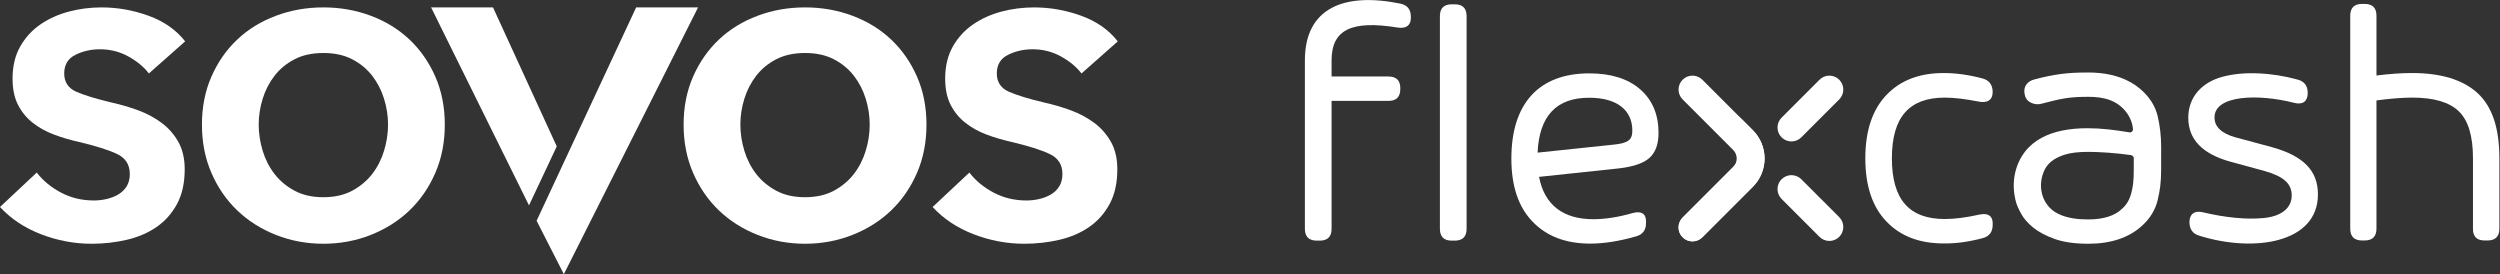
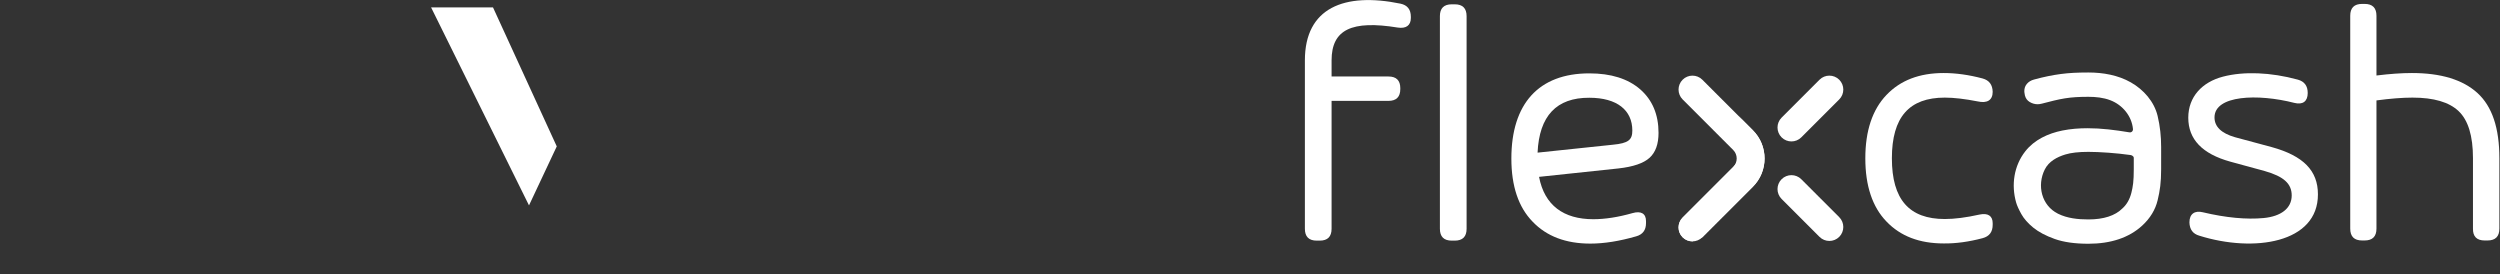
<svg xmlns="http://www.w3.org/2000/svg" xmlns:ns1="http://sodipodi.sourceforge.net/DTD/sodipodi-0.dtd" xmlns:ns2="http://www.inkscape.org/namespaces/inkscape" version="1.1" id="svg2" xml:space="preserve" width="1758.28" height="192.831" viewBox="0 0 1758.28 192.831" ns1:docname="7b5b88bb7d90f212e80c6885f7cdb455.eps">
  <rect x="0" y="0" width="1758.28" height="192.831" fill="#333333" stroke="none" />
  <defs id="defs6" />
  <ns1:namedview id="namedview4" pagecolor="#ffffff" bordercolor="#666666" borderopacity="1.0" ns2:pageshadow="2" ns2:pageopacity="0.0" ns2:pagecheckerboard="0" />
  <g id="g8" ns2:groupmode="layer" ns2:label="ink_ext_XXXXXX" transform="matrix(1.333,0,0,-1.333,0,192.831)">
    <g id="g10" transform="scale(0.1)">
-       <path d="m 785.516,1058.98 c -26.211,34.36 -62.223,64.21 -108.012,89.6 -45.828,25.34 -95.731,38.05 -149.734,38.05 -47.485,0 -90.817,-9.83 -130.09,-29.46 -39.289,-19.63 -58.934,-52.4 -58.934,-98.19 0,-45.84 21.668,-78.164 65.059,-96.96 43.332,-18.836 106.773,-38.04 190.238,-57.684 44.187,-9.816 88.746,-22.949 133.777,-39.285 44.989,-16.371 85.918,-38.039 122.731,-65.035 36.836,-27.02 66.664,-60.571 89.594,-100.645 22.902,-40.117 34.371,-88.793 34.371,-146.058 0,-72.043 -13.504,-132.981 -40.5,-182.872 -26.996,-49.953 -63.024,-90.453 -108,-121.5 -45.043,-31.109 -97.395,-53.64 -157.098,-67.519 -59.766,-13.891 -121.516,-20.871 -185.336,-20.871 -91.66,0 -180.836,16.808 -267.562,50.328 C 129.262,244.398 57.266,292.27 0,354.469 l 193.926,181.664 c 32.707,-42.582 75.265,-77.754 127.64,-105.563 52.364,-27.84 110.461,-41.718 174.293,-41.718 21.239,0 42.965,2.457 65.059,7.347 22.07,4.922 42.523,12.672 61.359,23.332 18.786,10.629 33.934,24.93 45.403,42.961 11.422,17.981 17.179,40.074 17.179,66.262 0,49.113 -22.5,84.273 -67.496,105.559 -45.023,21.25 -112.543,42.535 -202.504,63.832 -44.203,9.816 -87.152,22.464 -128.89,38.039 -41.715,15.539 -78.965,35.98 -111.688,61.371 -32.742,25.351 -58.906,56.836 -78.539,94.504 -19.645,37.621 -29.457,84.273 -29.457,139.921 0,65.43 13.504,121.9 40.5,169.38 26.996,47.44 62.594,86.3 106.785,116.59 44.176,30.25 94.086,52.78 149.735,67.51 55.613,14.72 112.914,22.08 171.832,22.08 85.058,0 168.14,-14.72 249.156,-44.18 81,-29.45 145.199,-74.49 192.684,-135 L 785.516,1058.98" style="fill:#ffffff;fill-opacity:1;fill-rule:nonzero;stroke:none" id="path12" />
-       <path d="m 1364.93,788.965 c 0,-45.832 6.95,-91.672 20.87,-137.469 13.89,-45.832 34.75,-86.762 62.6,-122.738 27.79,-36.004 62.97,-65.465 105.56,-88.36 42.53,-22.937 93.28,-34.367 152.18,-34.367 58.91,0 109.62,11.43 152.19,34.367 42.54,22.895 77.71,52.356 105.56,88.36 27.81,35.976 48.66,76.906 62.58,122.738 13.9,45.797 20.87,91.637 20.87,137.469 0,45.797 -6.97,91.195 -20.87,136.242 -13.92,44.977 -34.77,85.473 -62.58,121.503 -27.85,35.98 -63.02,65.04 -105.56,87.14 -42.57,22.1 -93.28,33.13 -152.19,33.13 -58.9,0 -109.65,-11.03 -152.18,-33.13 -42.59,-22.1 -77.77,-51.16 -105.56,-87.14 -27.85,-36.03 -48.71,-76.526 -62.6,-121.503 -13.92,-45.047 -20.87,-90.445 -20.87,-136.242 m -299.47,0 c 0,93.277 16.77,177.969 50.33,254.055 33.52,76.1 78.92,141.15 136.23,195.15 57.27,54.01 125.19,95.74 203.73,125.19 78.56,29.46 162.02,44.18 250.39,44.18 88.37,0 171.83,-14.72 250.37,-44.18 78.56,-29.45 146.44,-71.18 203.74,-125.19 57.27,-54 102.69,-119.05 136.25,-195.15 33.51,-76.086 50.31,-160.778 50.31,-254.055 0,-93.281 -16.8,-178.387 -50.31,-255.285 -33.56,-76.942 -78.98,-142.801 -136.25,-197.61 -57.3,-54.851 -125.18,-97.8 -203.74,-128.871 -78.54,-31.078 -162,-46.648 -250.37,-46.648 -88.37,0 -171.83,15.57 -250.39,46.648 -78.54,31.071 -146.46,74.02 -203.73,128.871 -57.31,54.809 -102.71,120.668 -136.23,197.61 -33.56,76.898 -50.33,162.004 -50.33,255.285" style="fill:#ffffff;fill-opacity:1;fill-rule:nonzero;stroke:none" id="path14" />
-       <path d="m 3906.31,788.965 c 0,-45.832 6.95,-91.672 20.87,-137.469 13.87,-45.832 34.74,-86.762 62.59,-122.738 27.79,-36.004 62.98,-65.465 105.56,-88.36 42.53,-22.937 93.28,-34.367 152.19,-34.367 58.9,0 109.61,11.43 152.18,34.367 42.54,22.895 77.71,52.356 105.56,88.36 27.8,35.976 48.66,76.906 62.58,122.738 13.9,45.797 20.86,91.637 20.86,137.469 0,45.797 -6.96,91.195 -20.86,136.242 -13.92,44.977 -34.78,85.473 -62.58,121.503 -27.85,35.98 -63.02,65.04 -105.56,87.14 -42.57,22.1 -93.28,33.13 -152.18,33.13 -58.91,0 -109.66,-11.03 -152.19,-33.13 -42.58,-22.1 -77.77,-51.16 -105.56,-87.14 -27.85,-36.03 -48.72,-76.526 -62.59,-121.503 -13.92,-45.047 -20.87,-90.445 -20.87,-136.242 m -299.49,0 c 0,93.277 16.78,177.969 50.34,254.055 33.52,76.1 78.92,141.15 136.23,195.15 57.27,54.01 125.19,95.74 203.73,125.19 78.56,29.46 162.02,44.18 250.4,44.18 88.36,0 171.83,-14.72 250.36,-44.18 78.57,-29.45 146.45,-71.18 203.75,-125.19 57.26,-54 102.69,-119.05 136.24,-195.15 33.51,-76.086 50.31,-160.778 50.31,-254.055 0,-93.281 -16.8,-178.387 -50.31,-255.285 -33.55,-76.942 -78.98,-142.801 -136.24,-197.61 -57.3,-54.851 -125.18,-97.8 -203.75,-128.871 -78.53,-31.078 -162,-46.648 -250.36,-46.648 -88.38,0 -171.84,15.57 -250.4,46.648 -78.54,31.071 -146.46,74.02 -203.73,128.871 -57.31,54.809 -102.71,120.668 -136.23,197.61 -33.56,76.898 -50.34,162.004 -50.34,255.285" style="fill:#ffffff;fill-opacity:1;fill-rule:nonzero;stroke:none" id="path16" />
-       <path d="m 5706.13,1058.98 c -26.22,34.36 -62.23,64.21 -108.03,89.6 -45.81,25.34 -95.71,38.05 -149.72,38.05 -47.48,0 -90.82,-9.83 -130.09,-29.46 -39.29,-19.63 -58.93,-52.4 -58.93,-98.19 0,-45.84 21.66,-78.164 65.06,-96.96 43.33,-18.836 106.77,-38.04 190.23,-57.684 44.19,-9.816 88.75,-22.949 133.78,-39.285 44.99,-16.371 85.92,-38.039 122.73,-65.035 36.84,-27.02 66.67,-60.571 89.59,-100.645 22.91,-40.117 34.38,-88.793 34.38,-146.058 0,-72.043 -13.51,-132.981 -40.5,-182.872 -27,-49.953 -63.03,-90.453 -108,-121.5 -45.05,-31.109 -97.4,-53.64 -157.1,-67.519 -59.77,-13.891 -121.52,-20.871 -185.34,-20.871 -91.66,0 -180.85,16.808 -267.56,50.328 -86.76,33.519 -158.75,81.391 -216.02,143.59 l 193.91,181.664 c 32.72,-42.582 75.27,-77.754 127.66,-105.563 52.36,-27.84 110.46,-41.718 174.29,-41.718 21.24,0 42.95,2.457 65.05,7.347 22.08,4.922 42.53,12.672 61.37,23.332 18.78,10.629 33.93,24.93 45.4,42.961 11.42,17.981 17.18,40.074 17.18,66.262 0,49.113 -22.51,84.273 -67.5,105.559 -45.02,21.25 -112.54,42.535 -202.51,63.832 -44.19,9.816 -87.15,22.464 -128.88,38.039 -41.72,15.539 -78.97,35.98 -111.69,61.371 -32.74,25.351 -58.91,56.836 -78.54,94.504 -19.64,37.621 -29.46,84.273 -29.46,139.921 0,65.43 13.51,121.9 40.5,169.38 27,47.44 62.6,86.3 106.79,116.59 44.18,30.25 94.09,52.78 149.73,67.51 55.62,14.72 112.92,22.08 171.84,22.08 85.06,0 168.14,-14.72 249.15,-44.18 81,-29.45 145.2,-74.49 192.69,-135 l -191.46,-169.38" style="fill:#ffffff;fill-opacity:1;fill-rule:nonzero;stroke:none" id="path18" />
-       <path d="M 2831.64,280.941 2974.99,0 3683.12,1407.54 h -326.68 l -525.2,-1125.821 0.4,-0.778" style="fill:#ffffff;fill-opacity:1;fill-rule:nonzero;stroke:none" id="path20" />
      <path d="m 2937.56,674.203 -336.39,733.337 h -326.69 l 516.6,-1044.61 146.48,311.273" style="fill:#ffffff;fill-opacity:1;fill-rule:nonzero;stroke:none" id="path22" />
      <path d="m 7443.86,1351.68 c 0,-39.13 -25.21,-57.39 -69.56,-50.43 -240.85,39.13 -348.67,-9.56 -348.67,-173.03 v -85.21 h 299.98 c 41.73,0 62.6,-20.87 62.6,-61.737 v -4.347 c 0,-41.735 -20.87,-62.606 -62.6,-62.606 H 7025.63 V 239.59 c 0,-41.738 -20.87,-62.602 -62.6,-62.602 h -15.65 c -41.74,0 -62.61,20.864 -62.61,62.602 v 888.63 c 0,277.37 207.81,359.97 504.31,299.11 36.52,-7.83 54.78,-30.44 54.78,-69.56 v -6.09" style="fill:#ffffff;fill-opacity:1;fill-rule:nonzero;stroke:none" id="path24" />
      <path d="m 7597.14,1361.25 c 0,41.73 20.87,62.6 62.6,62.6 h 15.65 c 41.74,0 62.61,-20.87 62.61,-62.6 V 239.59 c 0,-41.738 -20.87,-62.602 -62.61,-62.602 h -15.65 c -41.73,0 -62.6,20.864 -62.6,62.602 v 1121.66" style="fill:#ffffff;fill-opacity:1;fill-rule:nonzero;stroke:none" id="path26" />
      <path d="m 8509.83,683.035 c 82.6,7.824 102.6,26.086 102.6,74.778 0,106.949 -79.99,173.031 -226.94,173.031 -173.03,0.867 -264.33,-95.645 -273.02,-289.543 z m 193.9,-68.691 c -31.3,-28.692 -86.08,-47.821 -165.21,-56.516 l -418.23,-44.344 c 28.7,-150.425 129.56,-223.464 286.07,-223.464 61.73,0 130.42,10.441 206.94,32.171 45.21,13.047 71.3,-2.613 71.3,-41.73 v -11.313 c 0,-36.519 -17.39,-59.988 -52.17,-69.558 -87.82,-25.211 -167.81,-38.25 -241.72,-38.25 -128.69,0 -230.42,38.25 -304.33,115.64 -74.77,76.508 -112.16,187.813 -112.16,333.016 0,288.676 143.46,449.534 411.27,449.534 113.91,0 203.46,-27.83 268.68,-84.342 64.34,-56.516 96.51,-133.036 96.51,-229.547 0,-59.129 -15.65,-102.602 -46.95,-131.297" style="fill:#ffffff;fill-opacity:1;fill-rule:nonzero;stroke:none" id="path28" />
      <path d="m 9981.89,611.289 c 0,-217.598 91.41,-320.309 279.41,-320.309 51.3,0 112.3,7.84 182.8,23.5 44.4,9.579 69.6,-6.96 69.6,-45.25 v -8.71 c 0,-37.418 -17.4,-60.93 -53.1,-70.5 -72.2,-19.149 -141,-28.731 -205.4,-27.848 -128,0 -228.1,38.289 -302.04,115.758 -73.98,76.59 -111.41,188.004 -111.41,333.359 0,145.363 37.43,256.774 111.41,334.234 73.94,77.467 174.04,115.767 302.04,115.767 65.3,0 133.2,-9.57 205.4,-28.72 34.8,-9.58 52.2,-33.082 53.1,-70.507 0,-44.395 -29.6,-61.797 -79.2,-50.485 -67,13.055 -125.3,20.02 -173.2,20.02 -188,0 -279.41,-102.703 -279.41,-320.309" style="fill:#ffffff;fill-opacity:1;fill-rule:nonzero;stroke:none" id="path30" />
      <path d="m 11551.8,273.578 c 0,44.391 27.8,63.543 70.5,53.094 121,-28.731 230.6,-39.172 321.2,-30.461 90.5,8.699 147.9,50.48 147.9,119.238 0,61.801 -41.7,100.102 -142.7,128.821 l -181.9,49.617 c -147.1,40.902 -221.1,117.5 -221.1,231.523 0,110.547 73.1,188.01 182.8,216.73 109.6,28.72 251.5,23.5 395.1,-15.66 34.9,-9.58 52.3,-33.082 52.3,-70.507 0,-44.395 -26.2,-63.543 -70.5,-52.231 -193.3,49.617 -421.3,40.914 -421.3,-76.594 0,-48.742 35.7,-83.558 107.9,-104.449 l 194.1,-52.219 c 167.1,-46.128 243.7,-124.464 243.7,-248.941 0.9,-257.641 -337.7,-308.988 -625.8,-218.469 -33.9,9.578 -51.3,33.078 -52.2,70.508" style="fill:#ffffff;fill-opacity:1;fill-rule:nonzero;stroke:none" id="path32" />
      <path d="m 13071.3,955.973 c 77.5,-70.508 115.8,-184.532 115.8,-343.813 V 240.5 c 0,-41.781 -20.9,-62.668 -62.7,-62.668 h -14.8 c -41.8,0 -62.7,20.887 -61.8,62.668 v 371.66 c 0,117.5 -25.3,200.195 -75.7,248.067 -50.5,47.875 -131.5,71.371 -243.7,71.371 -54,0 -117.6,-5.219 -189.8,-14.793 V 240.5 c 0,-41.781 -20.9,-62.668 -62.7,-62.668 h -13 c -41.8,0 -62.7,20.887 -62.7,62.668 v 1122.82 c 0,41.77 20.9,62.66 62.7,62.66 h 13 c 41.8,0 62.7,-20.89 62.7,-62.66 v -315.09 c 70.5,8.7 132.3,13.06 187.1,13.06 152.4,0 268.1,-34.81 345.6,-105.317" style="fill:#ffffff;fill-opacity:1;fill-rule:nonzero;stroke:none" id="path34" />
      <path d="m 11018.4,645.332 c -50.7,0 -91.5,-4.644 -121.4,-13.801 -44.1,-13.48 -87,-36.297 -108.5,-79.133 -42.2,-84.46 -17.1,-189.968 69.7,-233.308 49,-24.488 106.1,-30.262 160.2,-30.262 80.7,0 141.2,19.551 179.8,58.141 22.4,19.851 38.4,47.601 47.2,82.07 8.4,33.313 12.7,62.137 12.7,124.461 v 59.926 c 0,2.738 -0.9,5.383 -2.7,7.453 l -0.4,0.391 c -3.4,3.953 -8.2,6.55 -13.3,7.265 -39,5.391 -78.2,9.531 -116.6,12.317 -41.1,2.972 -77,4.48 -106.7,4.48 z m 0,-484.781 c -71.1,0 -130.8,8.5 -177.6,25.269 -46.9,16.77 -84.9,36.91 -113,59.86 -28,22.859 -49.1,46.8 -62.7,71.14 -13.8,24.77 -23.1,45.352 -27.6,61.192 -26.5,92.617 -11.9,193.816 48.4,270.457 48,61.136 120.8,94.32 195.6,109.453 43.8,8.863 88.7,12.125 133.3,12.125 35.1,0 72,-2.082 109.4,-6.184 35.6,-3.883 73.2,-9.156 112,-15.687 4.3,-0.723 8.8,0.543 12,3.465 l 0.3,0.3 c 3.9,3.493 5.9,8.668 5.4,13.852 -6.6,68.934 -55.2,127.18 -119.1,151.777 -36.7,14.157 -77.3,18.246 -116.4,18.246 -23.9,0 -46,-0.601 -65.7,-1.8 -19.8,-1.2 -39.3,-3.332 -58,-6.344 -18.6,-3 -38,-6.953 -57.8,-11.738 l -63.4,-16.067 c -8.6,-2.164 -16.2,-3.265 -22.5,-3.265 -14.8,0 -29,4.031 -42.2,11.968 -12.7,7.618 -20.8,18.805 -25,34.211 -2.6,13.344 -3.2,19.617 -3.2,22.422 0,15.539 4.5,28.313 13.7,39.047 9.4,11.04 21.8,18.48 37.8,22.75 25.9,7.05 50.6,13 73.5,17.69 22.8,4.68 45.6,8.54 67.9,11.47 22.2,2.92 45,5 67.8,6.17 23,1.17 48.9,1.77 77.1,1.77 77.3,0 156.5,-13.66 224.4,-52.26 67,-38.047 123.1,-101.215 141.2,-177.262 12.9,-53.918 18.5,-108.019 18.5,-163.433 V 553.5 c 0,-70.199 -6.2,-112.129 -18.5,-163.43 -11.9,-50.101 -39.4,-95.199 -81.7,-134.082 -69.1,-63.328 -164.6,-95.437 -283.9,-95.437" style="fill:#ffffff;fill-opacity:1;fill-rule:nonzero;stroke:none" id="path36" />
-       <path d="m 8929.79,173.148 c -18.82,0 -37.63,7.184 -51.99,21.532 -28.71,28.718 -28.71,75.269 0,103.992 l 266.76,266.758 c 24.76,24.761 24.76,65.054 0,89.816 L 8877.8,922.004 c -28.71,28.715 -28.71,75.273 0,103.986 28.72,28.72 75.27,28.72 103.99,0 l 266.75,-266.756 c 82.11,-82.101 82.11,-215.691 0,-297.793 L 8981.79,194.68 c -14.36,-14.348 -33.18,-21.532 -52,-21.532" style="fill:#ffffff;fill-opacity:1;fill-rule:nonzero;stroke:none" id="path38" />
+       <path d="m 8929.79,173.148 c -18.82,0 -37.63,7.184 -51.99,21.532 -28.71,28.718 -28.71,75.269 0,103.992 l 266.76,266.758 c 24.76,24.761 24.76,65.054 0,89.816 L 8877.8,922.004 c -28.71,28.715 -28.71,75.273 0,103.986 28.72,28.72 75.27,28.72 103.99,0 l 266.75,-266.756 c 82.11,-82.101 82.11,-215.691 0,-297.793 L 8981.79,194.68 " style="fill:#ffffff;fill-opacity:1;fill-rule:nonzero;stroke:none" id="path38" />
      <path d="m 9451.95,700.375 c -18.82,0 -37.64,7.176 -52,21.535 -28.72,28.715 -28.71,75.274 0,103.985 l 200.1,200.095 c 28.72,28.72 75.27,28.72 103.99,0 28.71,-28.713 28.71,-75.271 0,-103.986 L 9503.94,721.91 c -14.36,-14.355 -33.18,-21.535 -51.99,-21.535" style="fill:#ffffff;fill-opacity:1;fill-rule:nonzero;stroke:none" id="path40" />
      <path d="m 9172.21,835.566 c 87.37,-88.453 46.57,-184.488 -23.07,-265.015 -1.43,-1.766 -2.94,-3.485 -4.58,-5.121 L 8877.8,298.672 c -28.71,-28.723 -28.71,-75.274 0,-103.992 14.36,-14.348 33.17,-21.532 51.99,-21.532 18.82,0 37.64,7.184 52,21.532 l 266.75,266.761 c 82.11,82.102 82.11,215.692 0,297.793" style="fill:#ffffff;fill-opacity:1;fill-rule:nonzero;stroke:none" id="path42" />
      <path d="m 9378.42,448.941 c 0,18.821 7.17,37.637 21.53,51.993 28.72,28.718 75.27,28.714 103.99,0 L 9704.03,300.84 c 28.72,-28.719 28.72,-75.281 0,-103.988 -28.71,-28.711 -75.27,-28.711 -103.98,0 l -200.1,200.097 c -14.35,14.36 -21.53,33.18 -21.53,51.992" style="fill:#ffffff;fill-opacity:1;fill-rule:nonzero;stroke:none" id="path44" />
    </g>
  </g>
</svg>